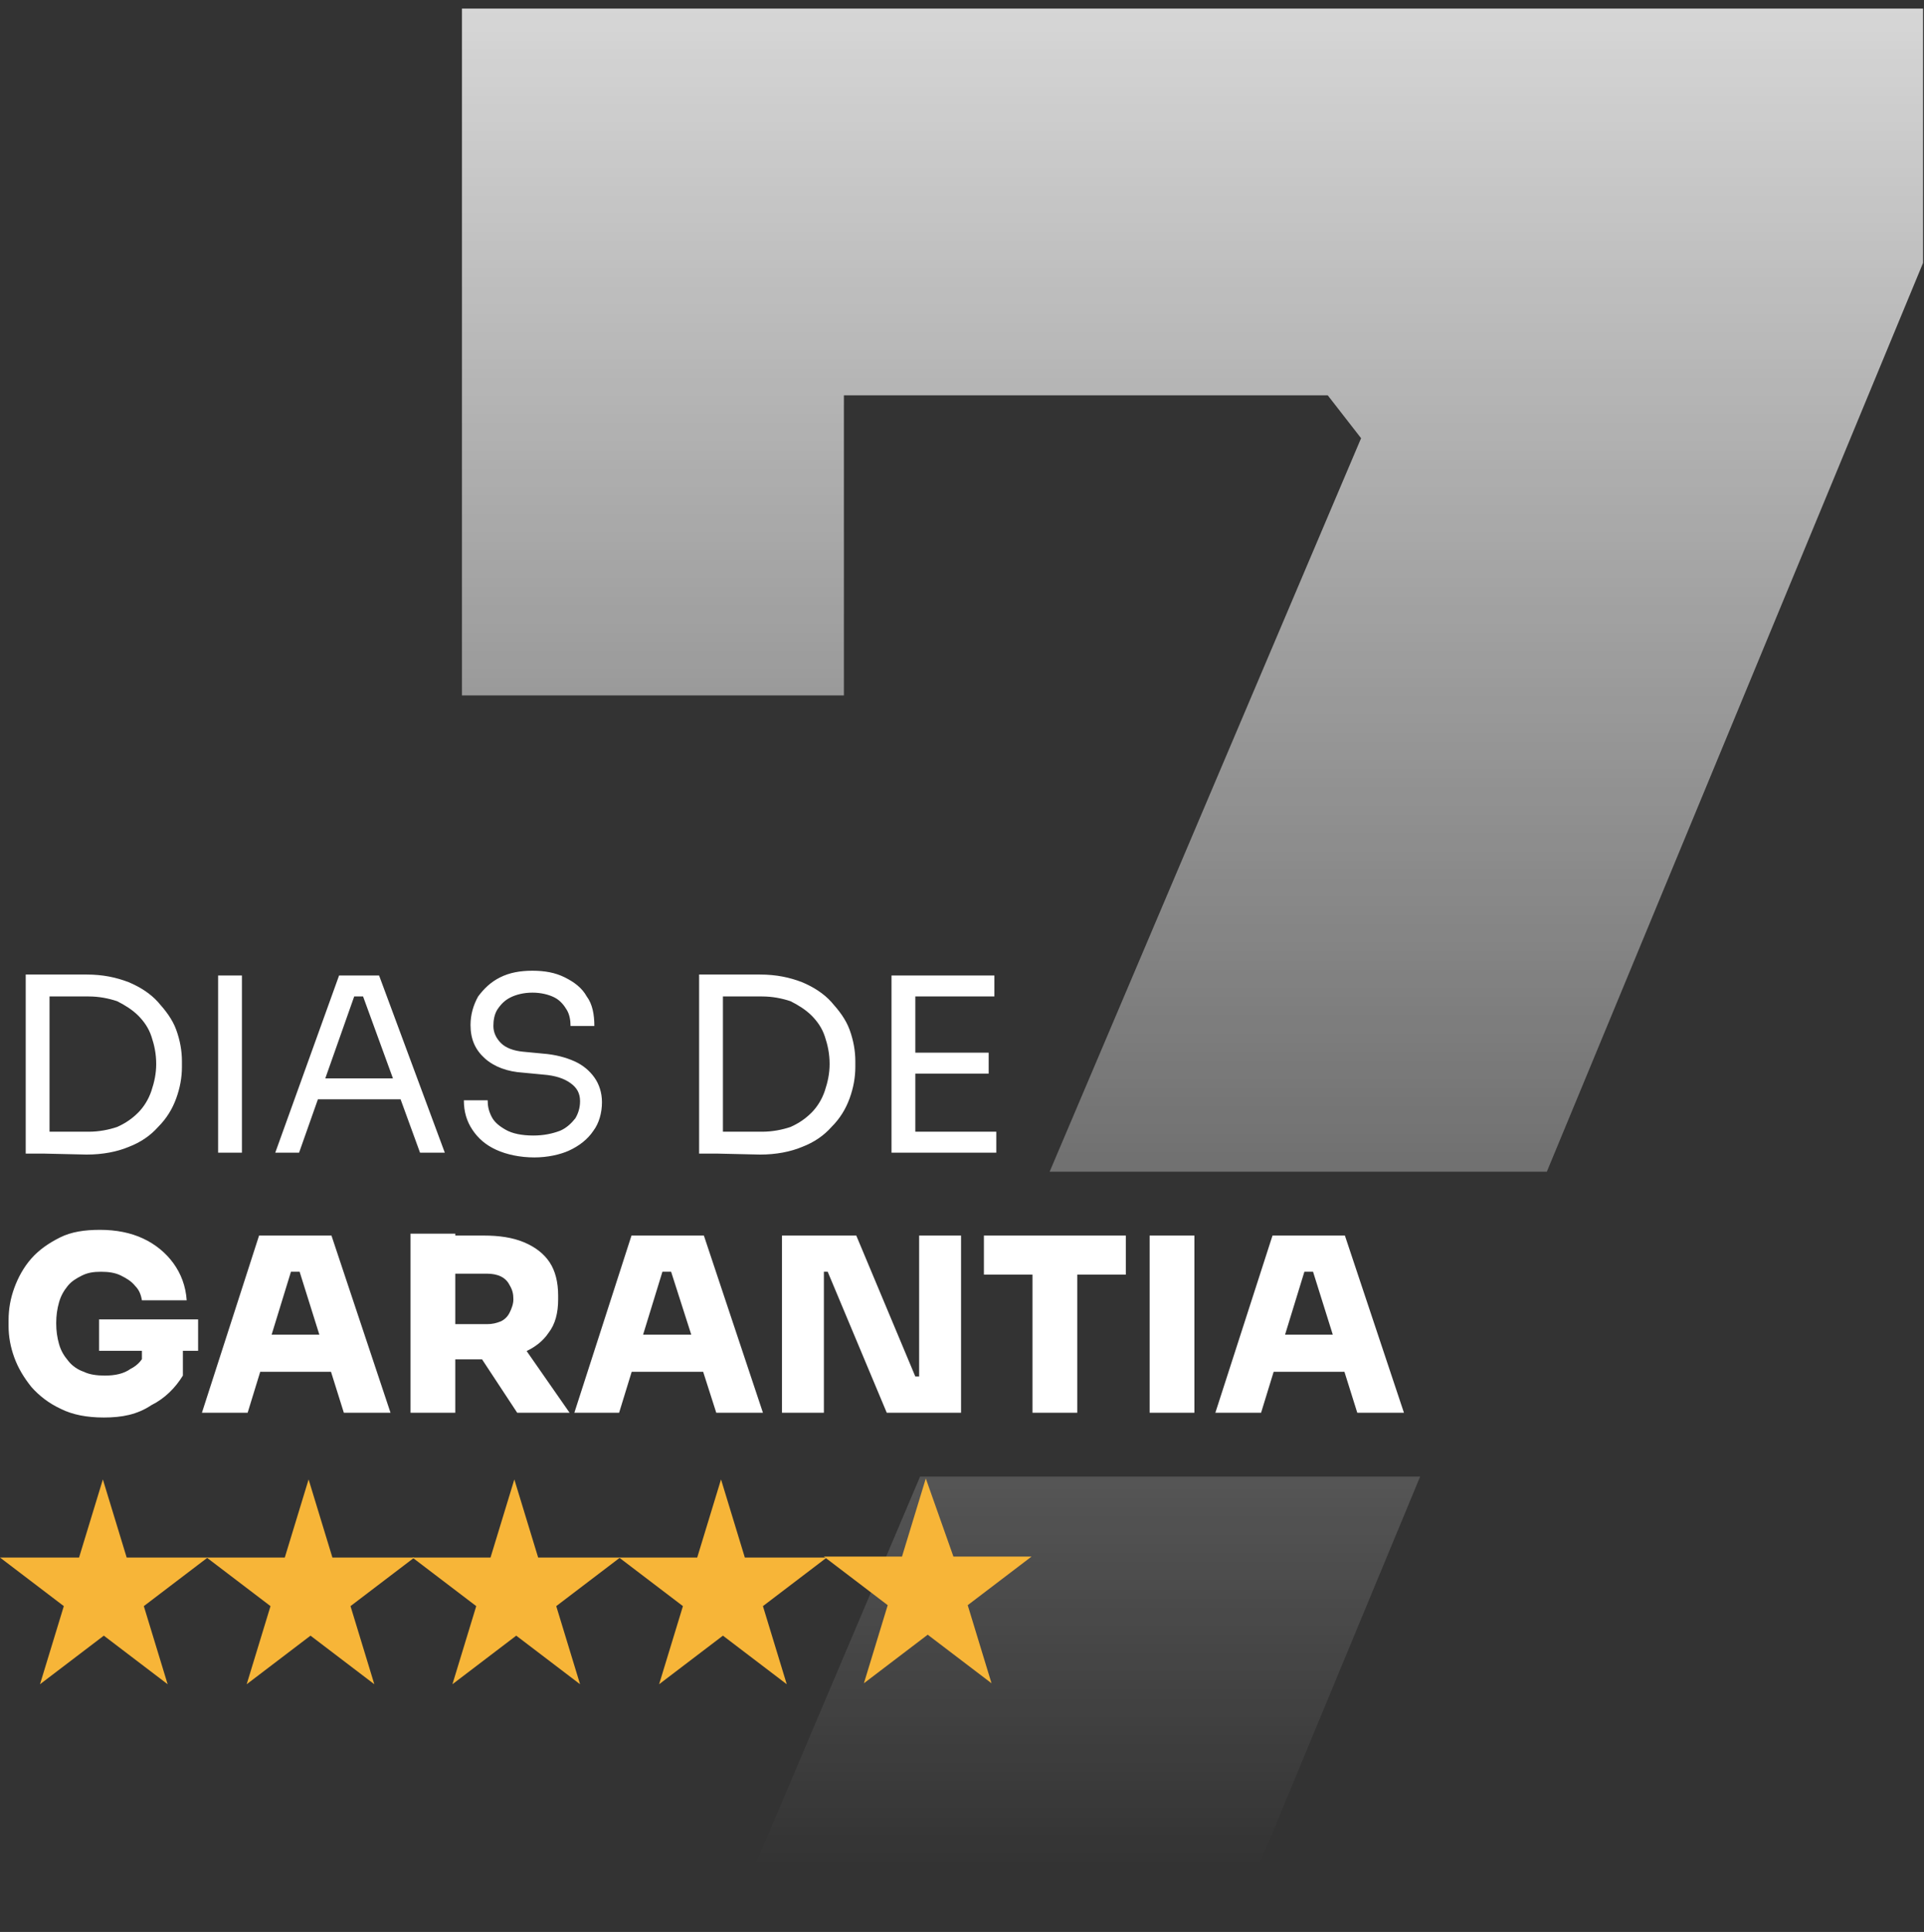
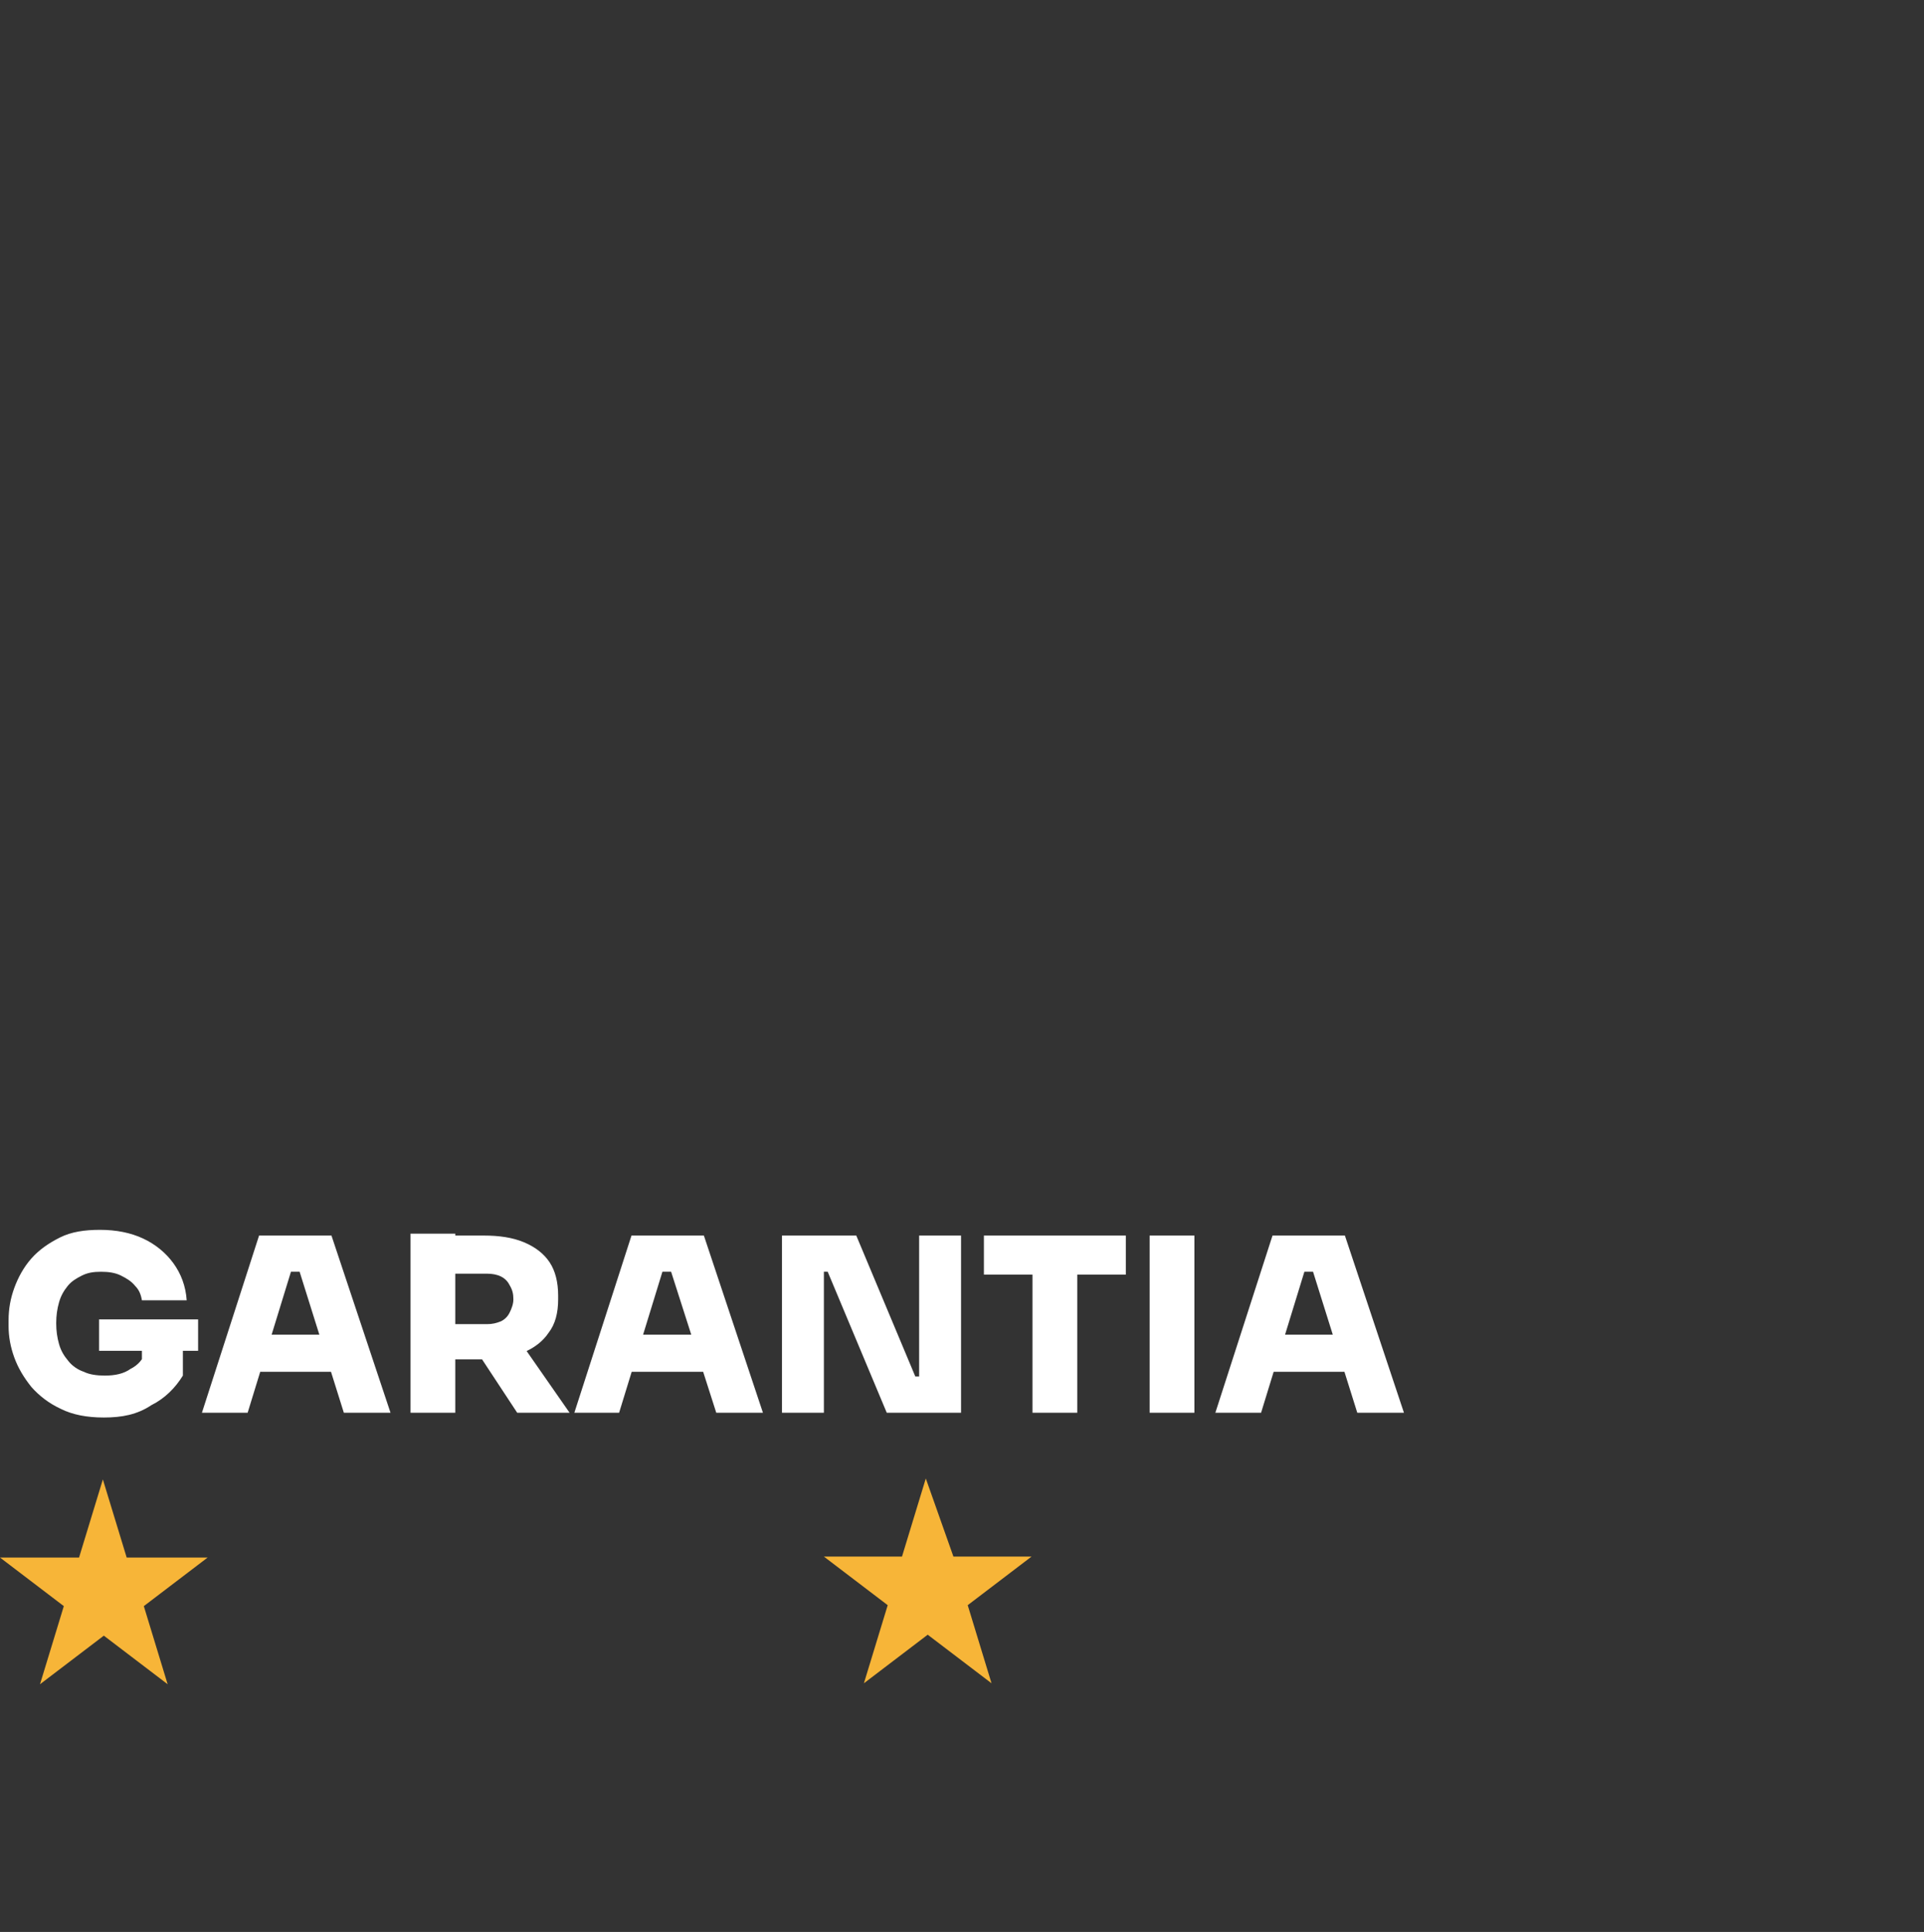
<svg xmlns="http://www.w3.org/2000/svg" id="Camada_1" x="0px" y="0px" viewBox="0 0 202 202.8" style="enable-background:new 0 0 202 202.8;" xml:space="preserve">
  <rect x="0" y="0" width="202" height="202.8" fill="#333333" stroke="none" />
  <style type="text/css">	.st0{fill:#FFFFFF;}	.st1{fill-rule:evenodd;clip-rule:evenodd;fill:url(#Subtract_00000105404871142767224230000000353743755518130586_);}	.st2{fill:#F7B538;}</style>
  <g id="GARANTIA">
-     <path id="DIAS_DE" class="st0" d="M4.7,121.1v-2.3h4.6c1.1,0,2.1-0.2,3-0.5c0.9-0.4,1.6-0.9,2.2-1.5c0.6-0.6,1.1-1.4,1.4-2.3  c0.3-0.9,0.5-1.8,0.5-2.8c0-1.1-0.2-2-0.5-2.9c-0.3-0.9-0.8-1.6-1.4-2.2c-0.6-0.6-1.4-1.1-2.2-1.5c-0.9-0.3-1.9-0.5-3-0.5H4.7v-2.3  h4.4c1.7,0,3.1,0.3,4.4,0.8c1.2,0.5,2.3,1.2,3.1,2.1c0.8,0.9,1.5,1.8,1.9,2.9s0.6,2.2,0.6,3.3v0.6c0,1.1-0.2,2.2-0.6,3.3  s-1,2.1-1.9,3c-0.8,0.9-1.8,1.6-3.1,2.1c-1.2,0.5-2.7,0.8-4.4,0.8L4.7,121.1L4.7,121.1z M2.7,121.1v-18.8h2.5v18.8  C5.2,121.1,2.7,121.1,2.7,121.1z M22.9,121v-18.6h2.5V121H22.9z M28.9,121l6.7-18.6h4.2l6.9,18.6h-2.6l-6.2-17l1.2,0.6h-3l1.3-0.6  l-6,17H28.9z M32.9,115.4l0.8-2.2h8l0.8,2.2H32.9z M56.1,121.5c-1.5,0-2.9-0.3-4-0.8s-1.9-1.2-2.5-2.1s-0.9-1.9-0.9-3.1h2.5  c0,0.6,0.1,1.1,0.4,1.7c0.3,0.6,0.8,1,1.5,1.4s1.7,0.6,2.9,0.6c1.1,0,2-0.2,2.8-0.5c0.7-0.3,1.2-0.8,1.6-1.3  c0.3-0.5,0.5-1.1,0.5-1.8c0-0.8-0.3-1.4-1-1.9s-1.6-0.8-2.9-0.9l-2.1-0.2c-1.6-0.1-3-0.6-4-1.5s-1.5-2-1.5-3.5c0-1.1,0.3-2.1,0.8-3  c0.6-0.8,1.3-1.5,2.3-2s2.1-0.7,3.4-0.7c1.3,0,2.4,0.2,3.4,0.7s1.8,1.1,2.3,2c0.6,0.8,0.8,1.9,0.8,3.1h-2.5c0-0.6-0.1-1.2-0.4-1.7  c-0.3-0.5-0.7-1-1.3-1.3s-1.4-0.5-2.3-0.5c-0.9,0-1.7,0.2-2.3,0.5s-1,0.7-1.4,1.3c-0.3,0.5-0.4,1.1-0.4,1.7c0,0.7,0.3,1.3,0.8,1.8  s1.3,0.8,2.3,0.9l2.1,0.2c1.3,0.1,2.4,0.4,3.3,0.8c0.9,0.4,1.6,1,2.1,1.7s0.8,1.6,0.8,2.6c0,1.1-0.3,2.2-0.9,3  c-0.6,0.9-1.5,1.6-2.6,2.1C58.8,121.2,57.5,121.5,56.1,121.5z M75.4,121.1v-2.3H80c1.1,0,2.1-0.2,3-0.5c0.9-0.4,1.6-0.9,2.2-1.5  s1.1-1.4,1.4-2.3s0.5-1.8,0.5-2.8c0-1.1-0.2-2-0.5-2.9s-0.8-1.6-1.4-2.2s-1.4-1.1-2.2-1.5c-0.9-0.3-1.9-0.5-3-0.5h-4.6v-2.3h4.4  c1.7,0,3.1,0.3,4.4,0.8c1.2,0.5,2.3,1.2,3.1,2.1c0.8,0.9,1.5,1.8,1.9,2.9s0.6,2.2,0.6,3.3v0.6c0,1.1-0.2,2.2-0.6,3.3  c-0.4,1.1-1,2.1-1.9,3c-0.8,0.9-1.8,1.6-3.1,2.1c-1.2,0.5-2.7,0.8-4.4,0.8L75.4,121.1L75.4,121.1z M73.4,121.1v-18.8h2.5v18.8  C75.9,121.1,73.4,121.1,73.4,121.1z M93.6,121v-18.6h2.5V121H93.6z M95.6,121v-2.2h9v2.2H95.6z M95.6,112.7v-2.2h8.2v2.2H95.6z   M95.6,104.6v-2.2h8.8v2.2H95.6z" />
    <path id="GARANTIA_2" class="st0" d="M10.9,148.8c-1.8,0-3.3-0.3-4.5-0.9c-1.3-0.6-2.3-1.4-3.1-2.3c-0.8-1-1.4-2-1.8-3.1  s-0.6-2.2-0.6-3.3v-0.6c0-1.2,0.2-2.3,0.6-3.4c0.4-1.1,1-2.2,1.8-3.1c0.8-0.9,1.8-1.6,3-2.2c1.2-0.6,2.6-0.8,4.2-0.8  c1.7,0,3.2,0.3,4.5,0.9c1.3,0.6,2.4,1.5,3.2,2.6c0.8,1.1,1.3,2.4,1.4,3.9h-4.7c-0.1-0.6-0.3-1.1-0.7-1.5c-0.4-0.5-0.9-0.8-1.5-1.1  s-1.3-0.4-2.1-0.4s-1.4,0.1-2,0.4c-0.6,0.3-1.1,0.6-1.5,1.1s-0.7,1-0.9,1.7c-0.2,0.7-0.3,1.4-0.3,2.2s0.1,1.5,0.3,2.2  c0.2,0.7,0.5,1.2,1,1.8c0.4,0.5,1,0.9,1.6,1.1c0.6,0.3,1.4,0.4,2.2,0.4c1.1,0,2-0.2,2.7-0.7c0.8-0.4,1.3-1,1.6-1.8l-0.4,2.8v-4.1  h4.3v3.8c-0.8,1.3-1.9,2.4-3.3,3.1C14.4,148.5,12.8,148.8,10.9,148.8z M10.4,141.8v-3.3h10.4v3.3H10.4z M21.2,148.3l6-18.6h7.6  l6.2,18.6h-4.9L31.3,133l1.4,0.5h-3.4l1.4-0.5L26,148.3H21.2z M26.1,144l1.4-3.9h7.1L36,144H26.1z M43.1,148.3v-18.8h4.7v18.8H43.1  z M54.3,148.3l-5.2-7.9h5.2l5.5,7.9H54.3z M46.6,142.6V139h4.5c0.6,0,1-0.1,1.5-0.3c0.4-0.2,0.7-0.5,0.9-0.9s0.4-0.9,0.4-1.4  c0-0.6-0.1-1-0.4-1.5c-0.2-0.4-0.5-0.7-0.9-0.9s-0.9-0.3-1.5-0.3h-4.5v-4h4.2c1.6,0,3,0.2,4.2,0.7s2.1,1.2,2.7,2.1  c0.6,0.9,0.9,2.1,0.9,3.5v0.4c0,1.4-0.3,2.6-1,3.5c-0.6,0.9-1.5,1.6-2.7,2.1s-2.5,0.7-4.2,0.7h-4.1  C46.6,142.7,46.6,142.6,46.6,142.6z M60.3,148.3l6-18.6h7.6l6.2,18.6h-4.9L70.3,133l1.4,0.5h-3.4l1.4-0.5L65,148.3H60.3z M65.1,144  l1.4-3.9h7.1L75,144H65.1z M82.1,148.3v-18.6h7.8l6.2,14.8H97l-0.5,0.5v-15.3h4.4v18.6h-7.8l-6.2-14.8H86l0.5-0.5v15.3H82.1z   M108.4,148.3v-15h4.7v15H108.4z M103.3,133.8v-4.1h14.9v4.1H103.3z M120.7,148.3v-18.6h4.7v18.6H120.7z M127.6,148.3l6-18.6h7.6  l6.2,18.6h-4.9l-4.8-15.3l1.4,0.5h-3.4l1.4-0.5l-4.7,15.3H127.6z M132.4,144l1.4-3.9h7.1l1.4,3.9H132.4z" />
    <linearGradient id="Subtract_00000043437710858650268640000015728629952495079338_" gradientUnits="userSpaceOnUse" x1="125.2" y1="622.9" x2="125.2" y2="818" gradientTransform="matrix(1 0 0 1 0 -622)">
      <stop offset="0" style="stop-color:#FFFFFF;stop-opacity:0.8" />
      <stop offset="1" style="stop-color:#FFFFFF;stop-opacity:0" />
    </linearGradient>
-     <path id="Subtract" style="fill-rule:evenodd;clip-rule:evenodd;fill:url(#Subtract_00000043437710858650268640000015728629952495079338_);" d="  M96.6,155l-17.4,41h52.9l17-41H96.6z M110.2,123h52.2l39.5-95.4V0.9H88.6H48.5v40.6V73h40.1V41.5h50.8l3.5,4.5L110.2,123z" />
    <g id="svg-gobbler__x28_4_x29__1">
      <g id="Group">
        <g id="Group_2">
          <path id="Vector" class="st2" d="M13.3,163.5l-2.5-8.2l-2.5,8.2H0l6.7,5.1l-2.5,8.2l6.7-5.1l6.7,5.1l-2.5-8.2l6.7-5.1H13.3z" />
-           <path id="Vector_2" class="st2" d="M34.9,163.5l-2.5-8.2l-2.5,8.2h-8.2l6.7,5.1l-2.5,8.2l6.7-5.1l6.7,5.1l-2.5-8.2l6.7-5.1H34.9     z" />
-           <path id="Vector_3" class="st2" d="M56.5,163.5l-2.5-8.2l-2.5,8.2h-8.2l6.7,5.1l-2.5,8.2l6.7-5.1l6.7,5.1l-2.5-8.2l6.7-5.1H56.5     z" />
-           <path id="Vector_4" class="st2" d="M78.2,163.5l-2.5-8.2l-2.5,8.2H65l6.7,5.1l-2.5,8.2l6.7-5.1l6.7,5.1l-2.5-8.2l6.7-5.1H78.2z" />
          <path id="Vector_5" class="st2" d="M97.2,155.2l-2.5,8.2h-8.2l6.7,5.1l-2.5,8.2l6.7-5.1l6.7,5.1l-2.5-8.2l6.7-5.1h-8.2     L97.2,155.2z" />
        </g>
      </g>
    </g>
  </g>
</svg>